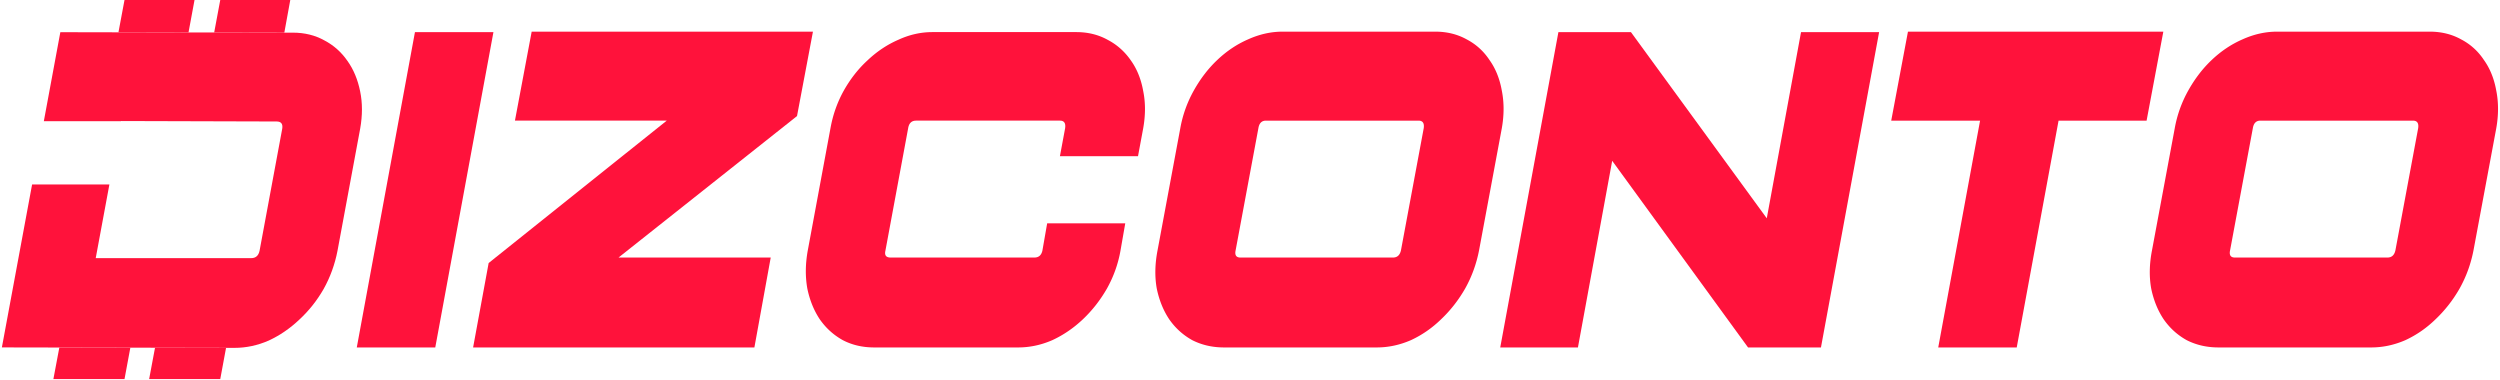
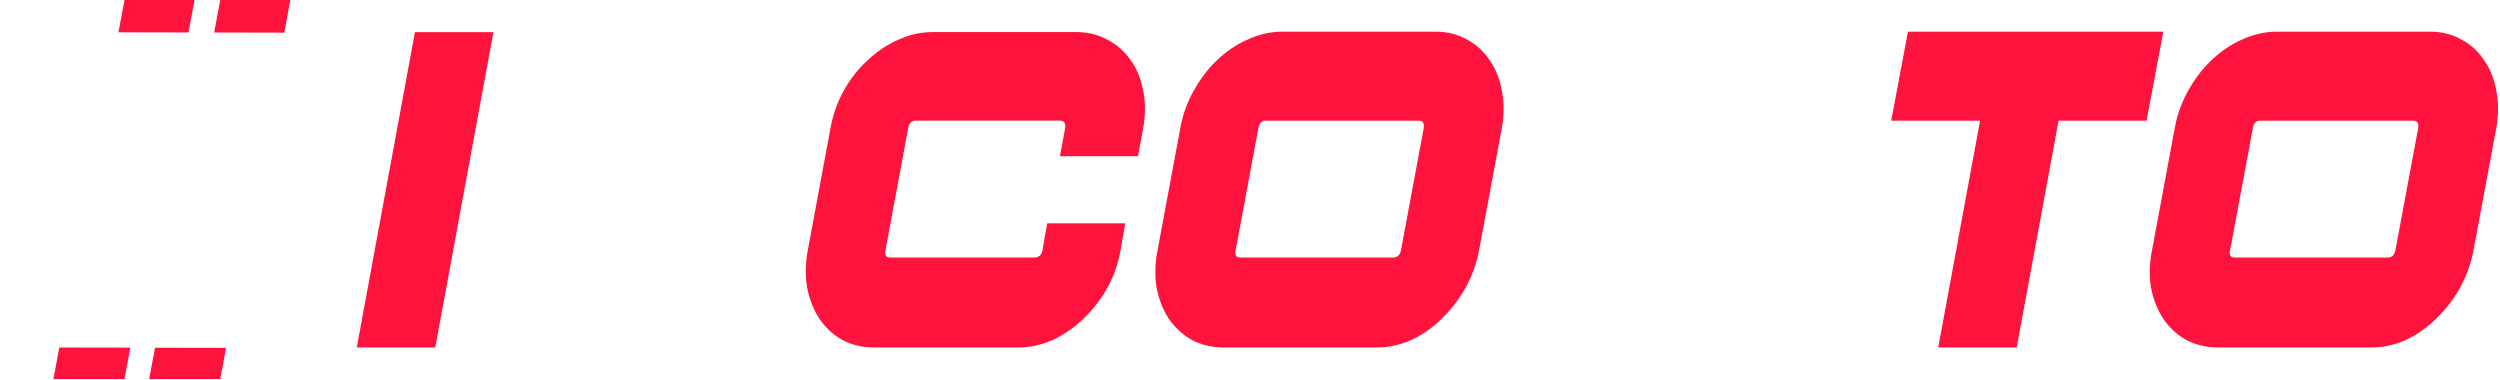
<svg xmlns="http://www.w3.org/2000/svg" data-bbox="0.95 0 1262.05 191.662" viewBox="0 0 1264 192" height="192" width="1264" data-type="color">
  <g>
    <path fill="#FF123B" d="M220.075 175.669h-39.683l29.41-159.438h39.682l-29.409 159.438Z" data-color="1" />
-     <path fill="#FF123B" d="M381.416 175.669H239.204l7.856-42.686 90.041-71.99h-76.746L268.815 16h142.211l-8.057 42.686-90.242 71.528h76.947l-8.258 45.455Z" data-color="1" />
    <path fill="#FF123B" d="M566.512 126.753a60.866 60.866 0 0 1-6.849 19.151c-3.357 5.846-7.386 10.999-12.086 15.46s-9.87 7.998-15.51 10.613c-5.64 2.462-11.415 3.692-17.324 3.692h-72.717c-5.908 0-11.213-1.23-15.913-3.692-4.7-2.615-8.594-6.152-11.683-10.613-2.954-4.461-5.036-9.614-6.244-15.46-1.075-5.999-1.007-12.383.201-19.151l11.482-61.837c1.208-6.768 3.424-13.075 6.647-18.92 3.357-6 7.386-11.153 12.086-15.46 4.7-4.46 9.87-7.922 15.51-10.383 5.64-2.615 11.415-3.922 17.323-3.922h72.718c5.908 0 11.213 1.307 15.913 3.922 4.7 2.461 8.594 5.923 11.683 10.383 3.088 4.307 5.17 9.46 6.244 15.46 1.209 5.845 1.209 12.152 0 18.92l-2.618 14.075h-39.481l2.618-14.075c.403-2.615-.469-3.922-2.618-3.922h-72.717c-2.283 0-3.626 1.307-4.029 3.922l-11.482 61.837c-.537 2.308.336 3.461 2.619 3.461h72.717c2.149 0 3.492-1.153 4.029-3.461l2.417-13.844h39.481l-2.417 13.844Z" data-color="1" />
    <path fill="#FF123B" d="M747.82 126.523c-1.343 6.922-3.693 13.382-7.051 19.381-3.357 5.846-7.385 10.999-12.086 15.46-4.565 4.461-9.668 7.998-15.308 10.613-5.641 2.462-11.415 3.692-17.324 3.692h-77.148c-5.909 0-11.28-1.23-16.115-3.692-4.7-2.615-8.594-6.152-11.683-10.613-2.954-4.461-5.036-9.614-6.244-15.46-1.075-5.999-.94-12.459.403-19.381l11.481-61.607a60.866 60.866 0 0 1 6.849-19.151c3.357-6 7.319-11.152 11.885-15.46 4.7-4.46 9.87-7.921 15.51-10.383C636.763 17.308 642.605 16 648.513 16h77.149c5.909 0 11.213 1.308 15.913 3.922 4.7 2.462 8.527 5.923 11.482 10.384 3.088 4.307 5.17 9.46 6.244 15.459 1.209 6 1.209 12.383 0 19.151l-11.481 61.607Zm-28-61.607c.403-2.615-.469-3.922-2.618-3.922h-77.149c-2.148 0-3.424 1.307-3.827 3.922l-11.482 61.607c-.537 2.461.269 3.691 2.418 3.691h77.148c2.149 0 3.492-1.23 4.029-3.691l11.481-61.607Z" data-color="1" />
-     <path fill="#FF123B" d="M920.675 175.669h-36.862l-68.688-94.37-17.323 94.37h-39.28l29.409-159.438h36.661l68.689 94.14 17.323-94.14h39.48l-29.409 159.438Z" data-color="1" />
    <path fill="#FF123B" d="M1085.32 60.993h-44.51l-21.15 114.676h-39.685l21.155-114.676h-44.924L964.666 16h129.114l-8.46 44.993Z" data-color="1" />
    <path fill="#FF123B" d="M1250.61 126.523c-1.34 6.922-3.69 13.382-7.05 19.381-3.35 5.846-7.38 10.999-12.08 15.46-4.57 4.461-9.67 7.998-15.31 10.613-5.64 2.462-11.42 3.692-17.32 3.692h-77.15c-5.91 0-11.28-1.23-16.12-3.692-4.7-2.615-8.59-6.152-11.68-10.613-2.96-4.461-5.04-9.614-6.25-15.46-1.07-5.999-.94-12.459.41-19.381l11.48-61.607a60.819 60.819 0 0 1 6.85-19.151c3.36-6 7.32-11.152 11.88-15.46 4.7-4.46 9.87-7.921 15.51-10.383 5.78-2.614 11.62-3.922 17.53-3.922h77.15c5.9 0 11.21 1.308 15.91 3.922 4.7 2.462 8.53 5.923 11.48 10.384 3.09 4.307 5.17 9.46 6.25 15.459 1.2 6 1.2 12.383 0 19.151l-11.49 61.607Zm-28-61.607c.41-2.615-.47-3.922-2.61-3.922h-77.15c-2.15 0-3.43 1.307-3.83 3.922l-11.48 61.607c-.54 2.461.27 3.691 2.42 3.691h77.14c2.15 0 3.5-1.23 4.03-3.691l11.48-61.607Z" data-color="1" />
-     <path fill="#FF123B" d="M127.008 130.512h-78.61l6.915-37.255H16.23L.95 175.651l117.614.23c5.897 0 11.661-1.228 17.29-3.685 5.629-2.61 10.79-6.141 15.481-10.593 4.825-4.453 8.913-9.596 12.264-15.43 3.351-5.988 5.696-12.436 7.036-19.345l11.46-61.72c1.207-6.755 1.207-13.05 0-18.884-1.206-5.988-3.351-11.131-6.433-15.43-3.083-4.453-6.97-7.907-11.661-10.364-4.691-2.61-9.986-3.915-15.883-3.915l-117.614-.23-8.342 44.984H61.25l.014-.076 78.61.23c2.278 0 3.217 1.228 2.815 3.685l-11.46 61.72c-.536 2.456-1.944 3.684-4.222 3.684Z" data-color="1" />
    <path fill="#FF123B" d="M146.765 0h-35.402l-3.074 16.437 35.465.07L146.765 0Z" data-color="1" />
    <path fill="#FF123B" d="m114.289 175.873-35.91-.071-2.972 15.86h35.956l2.926-15.789Z" data-color="1" />
    <path fill="#FF123B" d="M98.353 0H62.951l-3.064 16.343 35.422.069L98.353 0Z" data-color="1" />
    <path fill="#FF123B" d="M65.904 175.778 30 175.708l-3.005 15.954h35.956l2.953-15.884Z" data-color="1" />
  </g>
</svg>